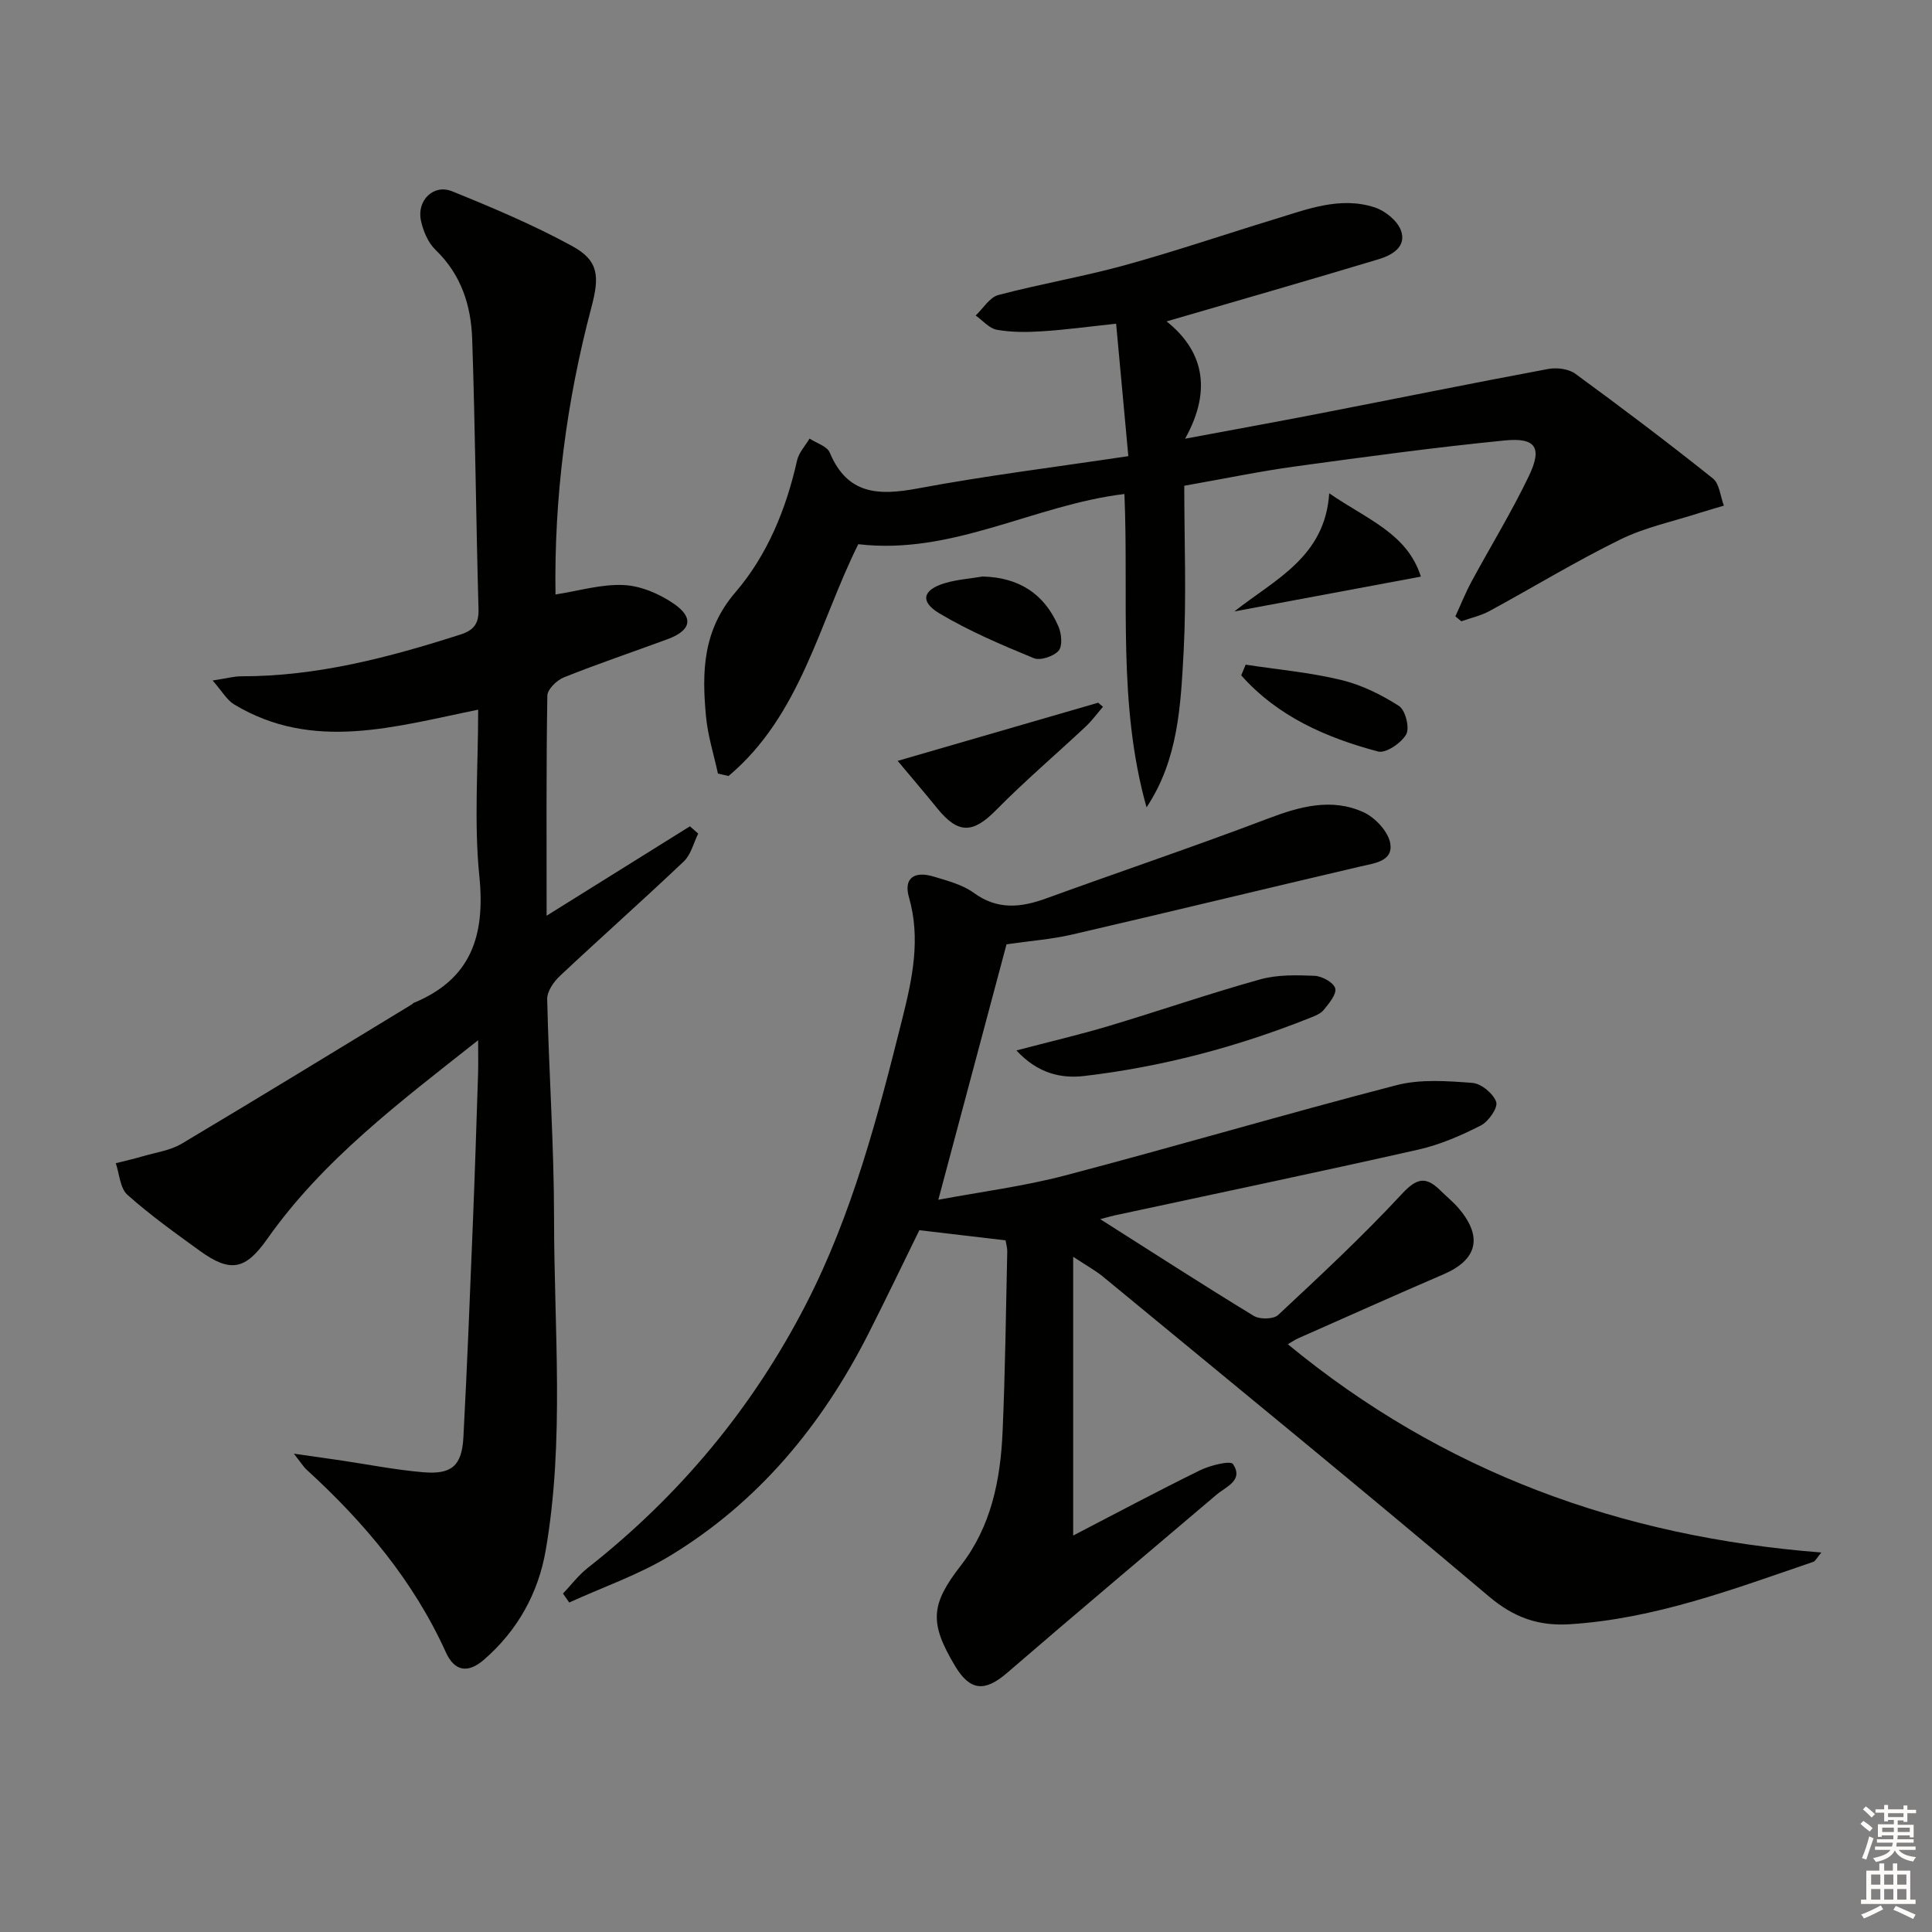
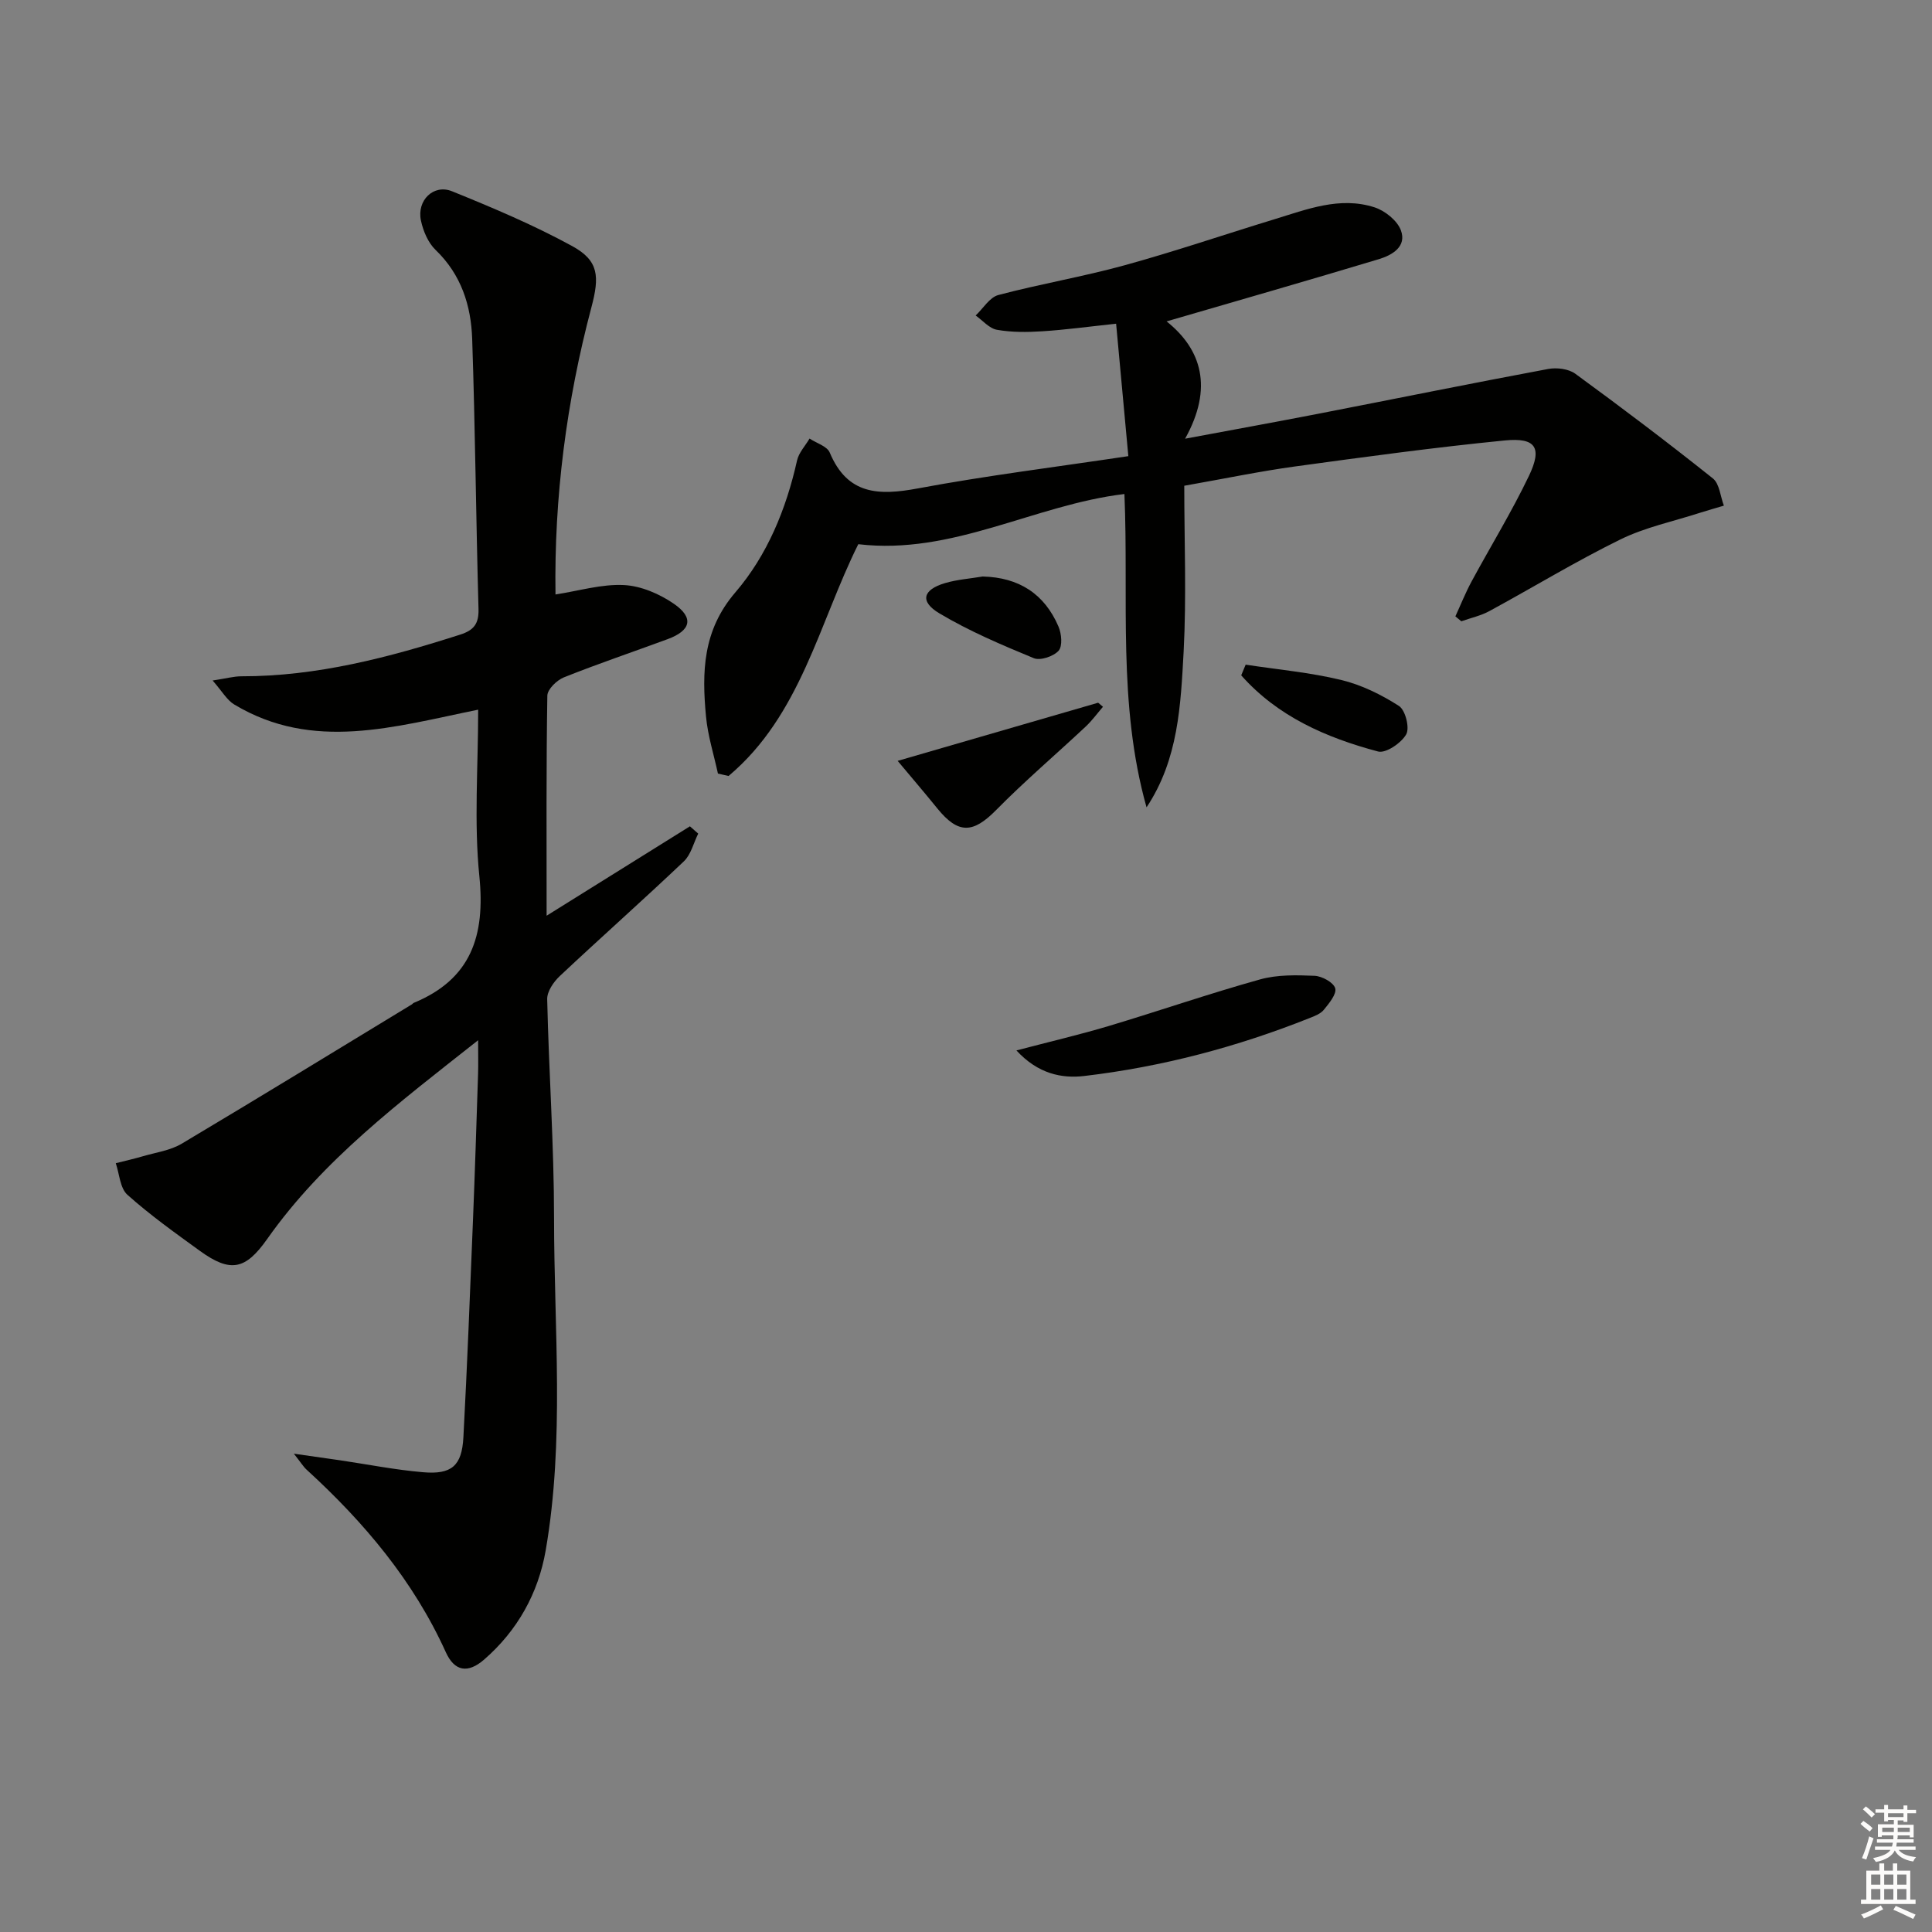
<svg xmlns="http://www.w3.org/2000/svg" enable-background="new 0 0 400 400" viewBox="0 0 400 400">
  <rect x="0" y="0" width="400" height="400" fill="#808080" stroke="none" />
  <g fill="#010100">
-     <path d="m227.79 252.41c10.95 6.95 21.28 13.63 31.79 20.03 1.24.76 4.08.71 5.04-.18 8.73-8.15 17.5-16.31 25.62-25.06 3.06-3.3 4.95-3.71 7.93-.77 1.3 1.29 2.75 2.44 3.92 3.84 4.95 5.88 3.74 10.57-3.22 13.56-10.07 4.33-20.08 8.83-30.11 13.26-.59.26-1.13.64-2.13 1.22 32.09 26.45 68.92 39.88 110.46 43.12-.92 1.08-1.21 1.77-1.69 1.94-16.46 5.62-32.76 11.8-50.39 12.91-6.47.41-11.58-1.38-16.74-5.75-26.43-22.34-53.24-44.23-79.94-66.24-1.51-1.24-3.26-2.18-6.14-4.09v57.72c8.62-4.47 17.36-9.14 26.26-13.51 2.1-1.03 6.32-2.07 6.83-1.29 2.25 3.39-1.43 4.65-3.46 6.38-14.44 12.28-28.96 24.46-43.31 36.85-4.6 3.97-7.67 3.78-10.79-1.45-5.34-8.94-5.05-12.71 1.2-20.76 6.29-8.1 8.21-17.71 8.65-27.61.55-12.46.69-24.94.97-37.42.02-.8-.24-1.6-.35-2.31-5.89-.69-11.54-1.36-17.85-2.1-3.24 6.59-6.8 14.04-10.53 21.4-9.6 18.93-22.74 34.85-40.99 45.95-6.54 3.98-13.95 6.53-20.97 9.73-.43-.62-.86-1.24-1.29-1.85 1.69-1.78 3.2-3.8 5.11-5.3 19-14.94 34.14-33.12 45.18-54.56 9.63-18.7 14.91-38.98 19.99-59.26 2.05-8.2 3.82-16.44 1.35-25.03-1.13-3.93 1.04-5.54 5.17-4.28 2.84.86 5.92 1.66 8.26 3.36 4.93 3.59 9.75 3.05 15 1.14 15.27-5.55 30.68-10.74 45.87-16.51 6.61-2.51 13.15-4.33 19.77-1.35 2.44 1.1 5.21 4.06 5.59 6.53.57 3.69-3.34 4.06-6.31 4.75-19.87 4.65-39.7 9.46-59.58 14.07-4.19.97-8.53 1.29-13.57 2.02-4.54 17.02-9.22 34.52-14.12 52.89 8.79-1.65 17.66-2.78 26.23-5.03 22.94-6.03 45.7-12.75 68.65-18.7 4.96-1.28 10.47-.86 15.68-.47 1.83.13 4.34 2.2 4.94 3.94.41 1.18-1.59 4.07-3.18 4.88-4.09 2.08-8.43 3.97-12.88 4.98-20.69 4.67-41.46 9.01-62.2 13.48-1.12.21-2.22.54-3.72.93z" />
    <path d="m99 146.93c-17.39 3.53-34.19 8.72-50.5-1.07-1.52-.91-2.5-2.72-4.48-4.97 2.81-.42 4.38-.87 5.95-.87 15.66.02 30.55-3.9 45.31-8.63 2.82-.9 3.88-2.25 3.79-5.31-.52-18.63-.68-37.28-1.31-55.91-.23-6.91-2.27-13.33-7.58-18.43-1.55-1.49-2.57-3.92-3.03-6.08-.89-4.17 2.62-7.61 6.44-6.06 8.44 3.42 16.88 6.98 24.86 11.34 5.57 3.04 5.68 6.32 4 12.67-5.18 19.51-7.74 39.39-7.44 59.47 4.87-.75 9.55-2.18 14.15-1.95 3.55.17 7.4 1.83 10.38 3.89 4.19 2.9 3.51 5.53-1.32 7.31-7.15 2.64-14.39 5.08-21.47 7.91-1.47.59-3.41 2.47-3.43 3.79-.24 14.81-.15 29.63-.15 45.56 10.32-6.44 20-12.47 29.67-18.51.57.5 1.15 1 1.72 1.51-.97 1.94-1.5 4.35-2.98 5.75-8.45 8.02-17.17 15.75-25.67 23.73-1.29 1.21-2.66 3.2-2.62 4.81.34 15.12 1.42 30.24 1.42 45.36 0 22.93 2.21 45.95-1.73 68.75-1.54 8.88-5.84 16.6-12.74 22.6-3.4 2.96-6.15 2.42-7.93-1.5-6.71-14.82-16.94-26.94-28.82-37.8-.68-.62-1.18-1.46-2.65-3.32 3.97.56 6.75.95 9.52 1.36 5.75.85 11.47 1.99 17.24 2.48 5.91.51 8.02-1.33 8.34-7.21.8-14.94 1.37-29.89 1.98-44.84.41-10.14.73-20.28 1.06-30.43.06-1.94.01-3.88.01-6.96-16.35 12.91-32.12 24.77-43.67 41.15-4.48 6.35-7.57 7.07-13.95 2.45-5.12-3.71-10.29-7.4-14.99-11.6-1.53-1.37-1.65-4.31-2.41-6.54 1.9-.48 3.81-.91 5.68-1.46 2.68-.78 5.61-1.18 7.95-2.57 15.96-9.5 31.8-19.21 47.68-28.86.14-.09.24-.25.39-.31 11.89-4.92 14.81-13.91 13.58-26.17-1.14-11.17-.25-22.57-.25-34.53z" />
    <path d="m237.38 167.15c-6.02-21.38-3.66-43.15-4.58-64.87-18.63 2.22-35.56 12.7-55.1 10.39-8.1 16.23-11.91 35.43-26.86 47.99-.73-.17-1.47-.34-2.2-.5-.85-3.94-2.1-7.84-2.47-11.83-.86-9.16-.71-17.79 6.08-25.69 6.6-7.68 10.52-17.23 12.77-27.3.36-1.62 1.7-3.03 2.59-4.54 1.43.95 3.63 1.58 4.18 2.9 3.67 8.77 10.15 8.93 18.25 7.42 14.13-2.64 28.43-4.41 43.57-6.68-.9-9.76-1.7-18.41-2.53-27.42-5.81.62-10.55 1.27-15.31 1.57-3.11.2-6.31.23-9.36-.31-1.6-.28-2.95-1.93-4.41-2.96 1.55-1.46 2.89-3.76 4.7-4.24 8.64-2.29 17.49-3.78 26.1-6.15 10.4-2.86 20.62-6.35 30.94-9.5 6.8-2.07 13.65-4.83 20.85-2.5 2.16.7 4.68 2.72 5.44 4.73 1.28 3.39-1.81 5.17-4.53 5.99-14.57 4.39-29.21 8.59-43.97 12.89 7.24 5.77 9.71 13.75 3.83 24.29 9.96-1.86 18.66-3.44 27.34-5.12 15.95-3.1 31.87-6.34 47.84-9.32 1.78-.33 4.22-.03 5.61.99 9.63 7.03 19.15 14.23 28.48 21.67 1.38 1.1 1.55 3.72 2.28 5.64-1.66.5-3.34.96-4.99 1.49-5.5 1.78-11.28 2.98-16.42 5.5-9.24 4.53-18.06 9.91-27.12 14.83-1.8.98-3.88 1.43-5.83 2.12-.41-.34-.82-.68-1.23-1.02 1.1-2.39 2.08-4.85 3.32-7.16 3.95-7.31 8.31-14.41 11.9-21.9 2.81-5.86 1.45-7.99-4.97-7.36-14.53 1.43-29.01 3.41-43.48 5.39-7.21.99-14.34 2.48-22.9 3.99 0 11.47.47 22.93-.13 34.33-.61 11.05-1.07 22.32-7.68 32.25z" />
    <path d="m210.44 217.48c7.01-1.84 13.09-3.26 19.06-5.04 10.48-3.14 20.83-6.72 31.37-9.66 3.57-1 7.54-.91 11.3-.75 1.54.07 3.92 1.37 4.27 2.58.34 1.18-1.26 3.11-2.34 4.44-.67.84-1.9 1.31-2.97 1.73-15.03 5.99-30.58 10.1-46.63 11.99-4.65.55-9.58-.42-14.06-5.29z" />
    <path d="m228.36 146.33c-1.19 1.38-2.27 2.87-3.59 4.11-6.16 5.77-12.61 11.26-18.53 17.27-4.78 4.85-7.82 5.02-12.15-.3-2.69-3.32-5.47-6.57-8.24-9.88 14.06-4.08 27.79-8.06 41.51-12.04.34.27.67.55 1 .84z" />
-     <path d="m255.56 126.59c8.3-6.58 18.78-11.21 19.64-24.46 7.89 5.45 16.13 8.29 18.98 17.25-13.05 2.44-25.83 4.83-38.62 7.21z" />
    <path d="m257.9 137.61c6.6 1.01 13.31 1.61 19.78 3.17 4.2 1.01 8.31 3.04 11.96 5.38 1.33.85 2.26 4.54 1.5 5.88-1.02 1.8-4.22 3.98-5.83 3.55-10.74-2.86-20.79-7.25-28.33-15.77.31-.74.62-1.47.92-2.21z" />
    <path d="m203.45 119.36c7.49.18 12.8 3.58 15.71 10.39.63 1.47.85 4.04.01 4.98-1.05 1.17-3.78 2.09-5.13 1.54-6.67-2.75-13.38-5.6-19.55-9.28-4.11-2.45-3.44-4.9 1.15-6.26 2.52-.75 5.2-.93 7.81-1.37z" />
  </g>
  <path d="m385.2 377.6.6-.6c.6.4 1.3.9 1.9 1.5l-.6.7c-.8-.6-1.4-1.1-1.9-1.6zm.3 7.1c.6-1.4 1.1-2.9 1.5-4.5.3.1.6.3.9.4-.5 1.4-1 2.9-1.5 4.4zm.2-10.1.6-.6c.7.5 1.3 1.1 1.9 1.6l-.7.7c-.6-.6-1.2-1.2-1.8-1.7zm8.4-.8h.8v.9h1.8v.7h-1.8v1.8h-.8v-.3h-1.2v.9h3.3v2.6h-.8v-.4h-2.5c0 .3 0 .6-.1.8h3.4v.7h-3.5c0 .3-.1.6-.1.8h4v.7h-3.5c.7.9 1.9 1.3 3.6 1.5-.2.2-.4.5-.6.9-1.9-.3-3.2-1.1-3.8-2.3-.5 1.1-1.8 2-3.9 2.4-.2-.3-.4-.5-.6-.8 1.9-.4 3.1-.9 3.6-1.7h-3.2v-.7h3.5c.1-.2.1-.5.2-.8h-3.3v-.7h3.4c0-.2 0-.5 0-.8h-2.4v.3h-.8v-2.6h3.3v-.9h-1.2v.3h-.8v-1.8h-1.8v-.7h1.8v-.9h.8v.9h3.2zm-4.4 5.5h2.4c0-.3 0-.6 0-.9h-2.4zm1.2-3.1h3.2v-.8h-3.2zm4.4 2.2h-2.4v.9h2.5v-.9z" fill="#fcfbfa" />
  <path d="m389.2 385.8h.9v1.5h1.8v-1.5h.9v1.5h2.7v6h1.1v.9h-11.3v-.9h1.1v-6h2.7v-1.5zm.2 8.7.5.8c-1.2.6-2.5 1.3-4 1.9-.2-.3-.3-.6-.6-.8 1.6-.6 3-1.3 4.1-1.9zm-2-4.3h1.9v-2.1h-1.9zm0 3.1h1.9v-2.2h-1.9zm2.7-3.1h1.9v-2.1h-1.9zm0 3.1h1.9v-2.2h-1.9zm2.4 1.3c1.4.6 2.7 1.2 4.1 1.8l-.5.9c-1.5-.7-2.8-1.4-4.1-1.9zm2.2-6.5h-1.9v2.1h1.9zm-1.9 5.2h1.9v-2.2h-1.9z" fill="#fcfbfa" />
</svg>